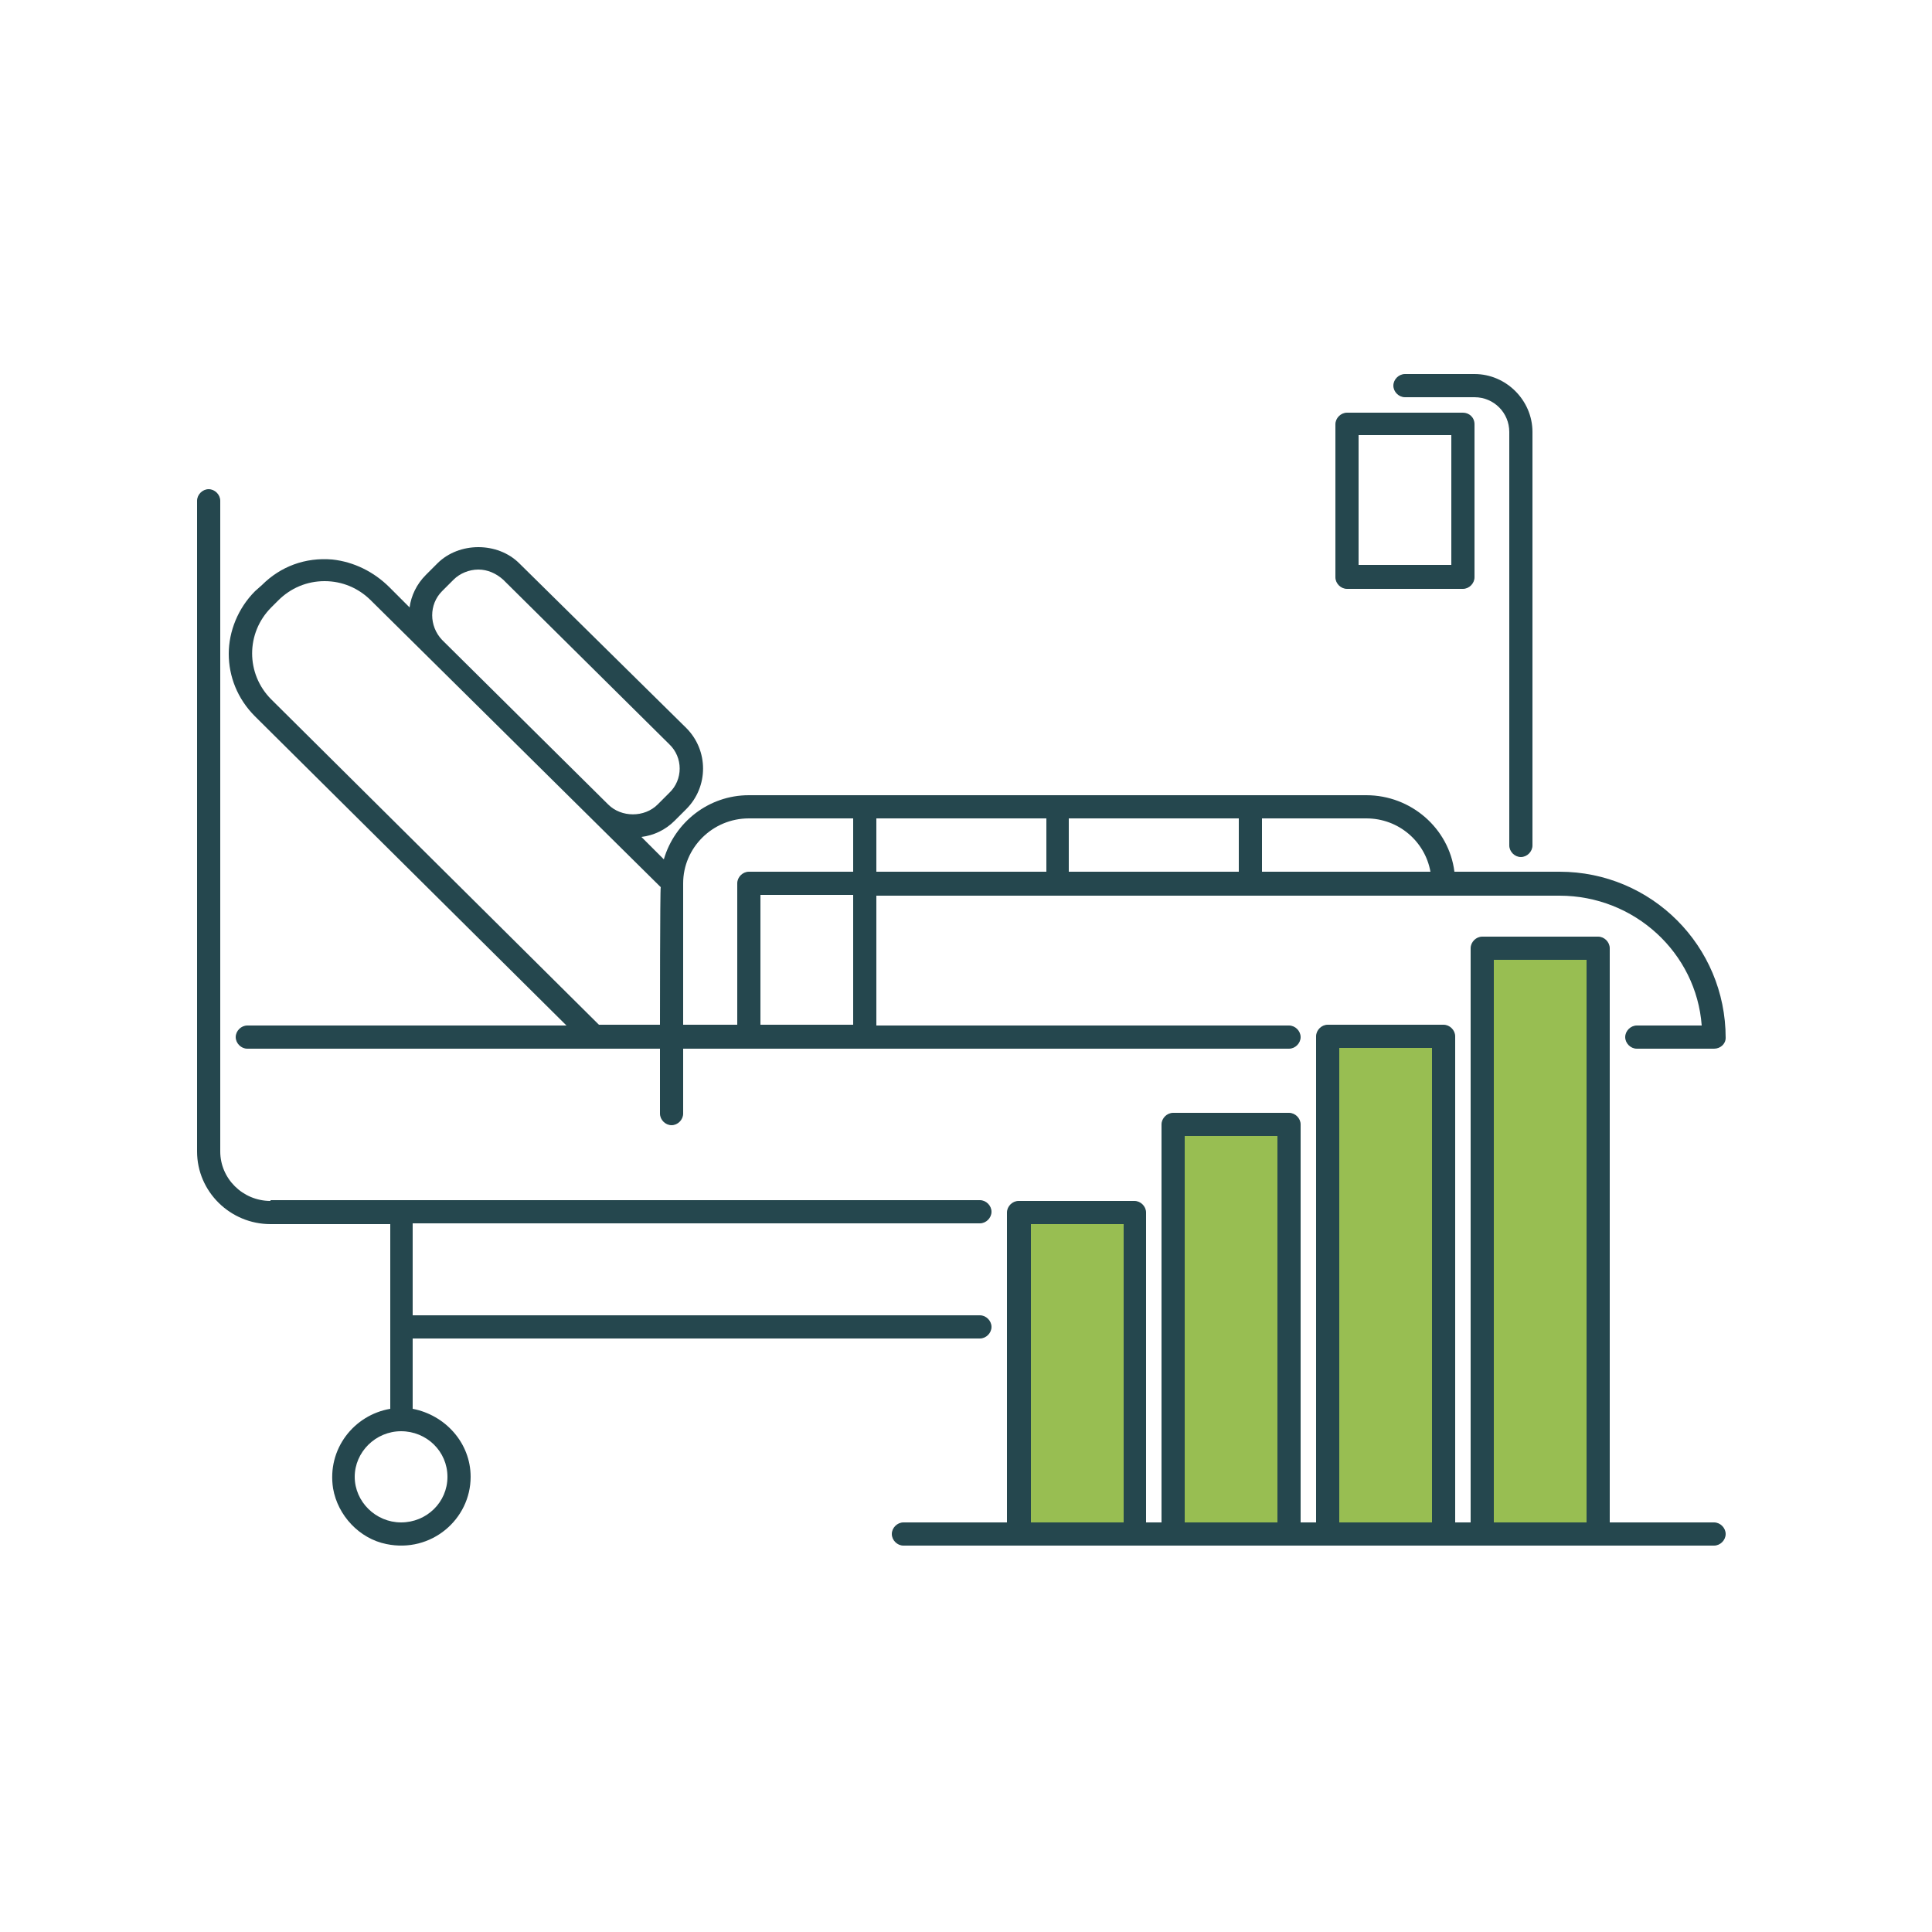
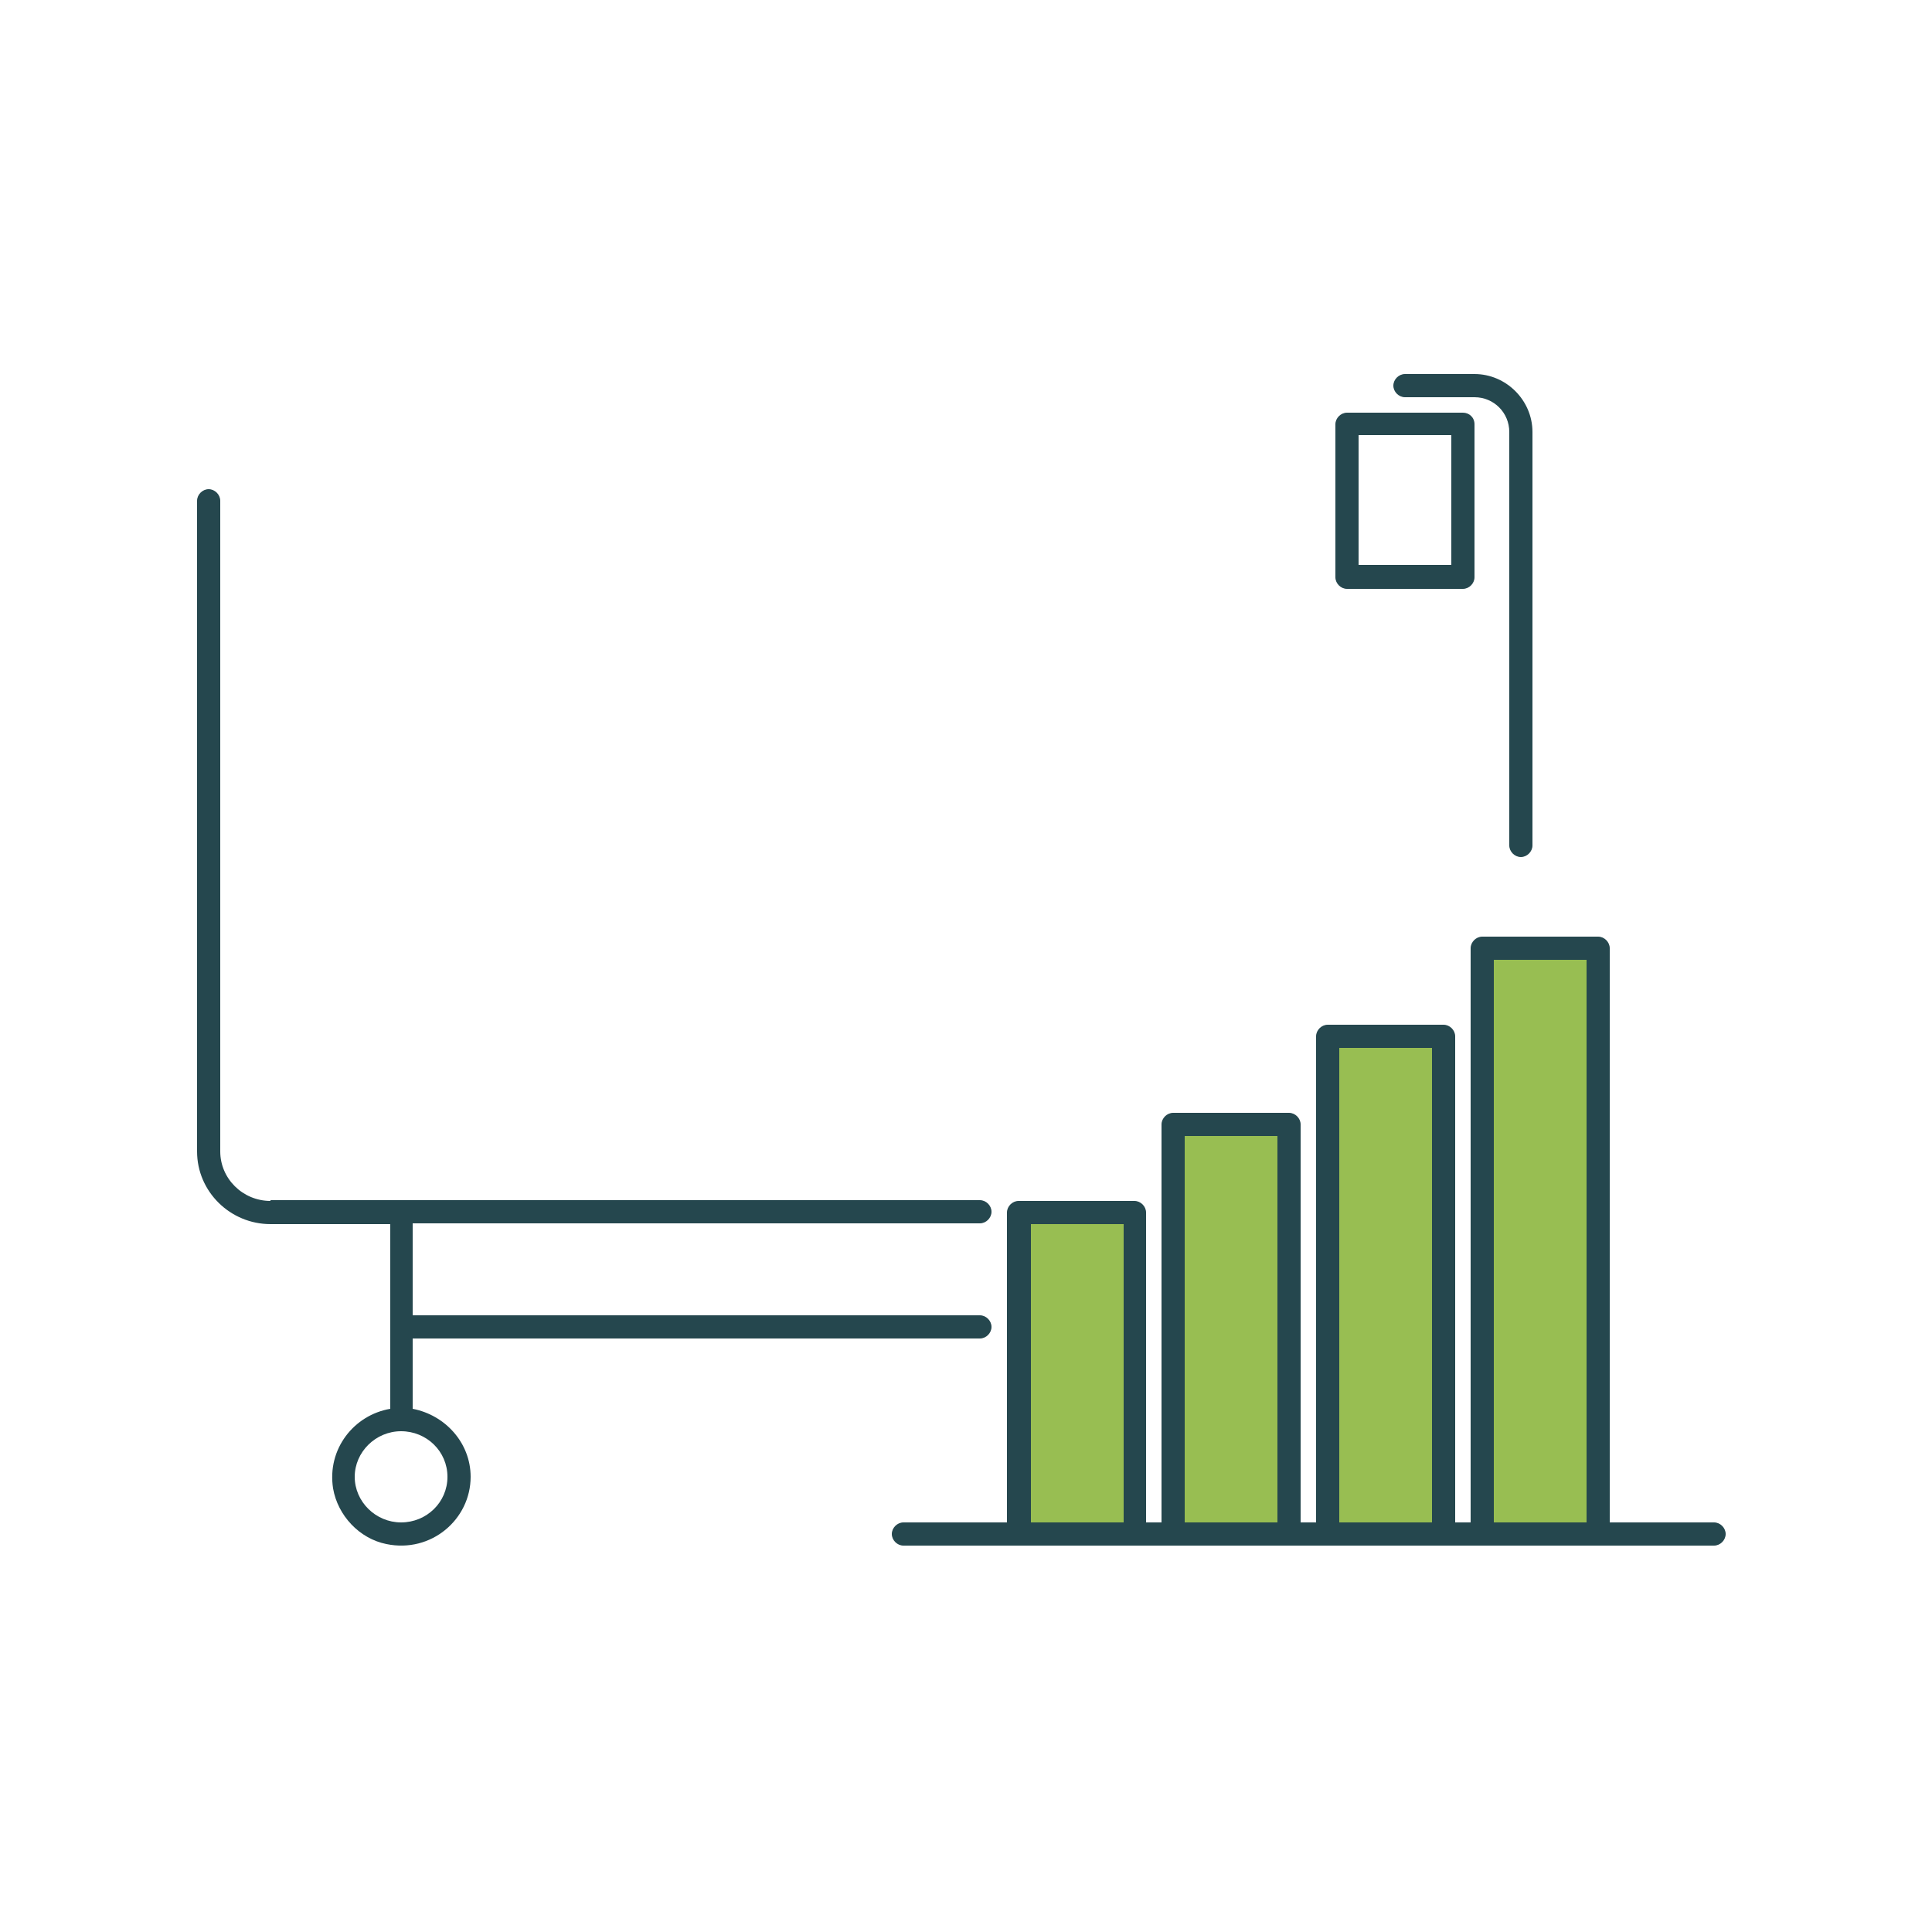
<svg xmlns="http://www.w3.org/2000/svg" id="aantal-patienten" viewBox="0 0 250 250">
  <defs>
    <style>.cls-1 { fill: none; } .cls-1, .cls-2, .cls-3 { stroke-width: 0px; } .cls-2 { fill: #98be52; } .cls-3 { fill: #25474e; }</style>
  </defs>
  <path class="cls-3" d="M198.3,55.9v53.5c0,.8-.7,1.5-1.5,1.5s-1.5-.7-1.5-1.5v-53.5c0-2.5-2-4.5-4.5-4.5h-9c-.8,0-1.5-.7-1.5-1.5s.7-1.5,1.5-1.5h9c4.1,0,7.5,3.4,7.5,7.5Z" />
  <path class="cls-3" d="M190.8,54.9v19.8c0,.8-.7,1.5-1.5,1.5h-15c-.8,0-1.5-.7-1.5-1.5v-19.8c0-.8.7-1.5,1.5-1.5h15c.8,0,1.5.6,1.5,1.5ZM187.8,73.2v-16.9h-12v16.8h12v.1Z" />
  <ellipse class="cls-1" cx="52" cy="191.1" rx="6" ry="5.9" />
  <path class="cls-1" d="M42,75.3c-2.3,0-4.4.9-6,2.5l-.9.9c-3.3,3.3-3.3,8.6,0,11.9l42.4,42.1h7.9v-17.7l-37.4-37.2c-1.6-1.6-3.8-2.5-6-2.5h0Z" />
  <path class="cls-1" d="M78.7,104.1c1.7,1.7,4.7,1.7,6.4,0l1.5-1.5c1.8-1.7,1.8-4.6,0-6.3l-21.5-21.3c-.8-.8-2-1.3-3.2-1.3s-2.3.5-3.2,1.3l-1.5,1.5c-1.8,1.7-1.8,4.6,0,6.3,0,0,21.5,21.3,21.5,21.3Z" />
  <path class="cls-1" d="M88.4,114.3v18.3h7v-18.3c0-.8.7-1.5,1.5-1.5h13.5v-6.9h-13.5c-4.7,0-8.5,3.8-8.5,8.4Z" />
  <rect class="cls-1" x="98.4" y="115.8" width="12" height="16.8" />
-   <rect class="cls-1" x="113.4" y="105.9" width="22" height="6.9" />
  <path class="cls-1" d="M176.8,105.9h-13.5v6.9h21.8c-.7-3.9-4.1-6.9-8.3-6.9Z" />
  <rect class="cls-1" x="138.4" y="105.9" width="22" height="6.9" />
-   <path class="cls-3" d="M201.8,112.8h-13.6c-.7-5.6-5.6-9.9-11.4-9.9h-79.9c-5.2,0-9.6,3.5-11,8.3l-2.9-2.9c1.6-.2,3.1-.9,4.3-2.1l1.5-1.5c2.9-2.9,2.9-7.6,0-10.5l-21.6-21.3c-2.8-2.8-7.8-2.8-10.6,0l-1.5,1.5c-1.2,1.2-1.9,2.7-2.1,4.2l-2.6-2.6c-2-2-4.6-3.3-7.4-3.6-3.5-.3-6.7.9-9.1,3.3l-.9.8c-2.2,2.2-3.4,5.2-3.4,8.1s1.1,5.8,3.4,8.1l40.3,40h-41.3c-.8,0-1.5.7-1.5,1.5s.7,1.5,1.5,1.5h53.4v8.4c0,.8.7,1.5,1.5,1.5s1.5-.7,1.5-1.5v-8.4h78.4c.8,0,1.5-.7,1.5-1.5h0c0-.8-.7-1.5-1.5-1.5h-53.4v-16.8h88.4c9.7,0,17.7,7.4,18.4,16.8h-8.4c-.8,0-1.5.7-1.5,1.5h0c0,.8.7,1.5,1.5,1.5h10c.8,0,1.5-.6,1.5-1.4,0-11.9-9.6-21.5-21.5-21.5h0ZM57.2,76.5l1.5-1.5c.8-.8,2-1.3,3.2-1.3s2.3.5,3.2,1.3l21.5,21.3c1.8,1.7,1.8,4.6,0,6.3l-1.5,1.5c-1.7,1.7-4.7,1.7-6.4,0l-21.5-21.3c-1.7-1.8-1.7-4.6,0-6.3ZM85.4,132.6h-7.9l-42.4-42.1c-3.3-3.3-3.3-8.6,0-11.9l.9-.9c1.6-1.6,3.7-2.5,6-2.5s4.4.9,6,2.5l37.5,37.1c-.1.1-.1,17.8-.1,17.8ZM110.4,132.6h-12v-16.8h12v16.8ZM110.4,112.8h-13.5c-.8,0-1.5.7-1.5,1.5v18.3h-7v-18.3c0-4.6,3.8-8.4,8.5-8.4h13.5v6.9ZM135.4,112.8h-22v-6.9h22v6.9ZM160.3,112.8h-22v-6.9h22v6.9ZM163.3,112.8v-6.9h13.5c4.2,0,7.6,3,8.3,6.9h-21.8Z" />
  <ellipse class="cls-1" cx="52" cy="191.1" rx="6" ry="5.9" />
  <path class="cls-3" d="M35,155.4c-3.6,0-6.5-2.9-6.5-6.4v-84.2c0-.8-.7-1.5-1.5-1.5s-1.5.7-1.5,1.5v84.2c0,5.2,4.3,9.4,9.5,9.4h15.5v23.9c-4.7.8-8.2,5.2-7.4,10.3.6,3.5,3.4,6.5,6.9,7.2,5.8,1.2,10.9-3.2,10.9-8.7,0-4.4-3.3-8-7.5-8.8v-9.1h73.4c.8,0,1.5-.7,1.5-1.5h0c0-.8-.7-1.5-1.5-1.5H53.4v-11.9h73.4c.8,0,1.5-.7,1.5-1.5h0c0-.8-.7-1.5-1.5-1.5H35v.1ZM57.9,191.1c0,3.3-2.7,5.9-6,5.9s-6-2.7-6-5.9,2.7-5.9,6-5.9,6,2.6,6,5.9Z" />
  <rect class="cls-2" x="191.8" y="122.7" width="15" height="75.8" />
  <path class="cls-3" d="M206.8,200h-15c-.8,0-1.5-.7-1.5-1.5v-75.8c0-.8.7-1.5,1.5-1.5h15c.8,0,1.5.7,1.5,1.5v75.8c0,.8-.7,1.5-1.5,1.5ZM193.3,197h12v-72.8h-12v72.8Z" />
  <rect class="cls-2" x="171.8" y="134.1" width="15" height="64.4" />
  <path class="cls-3" d="M186.8,200h-15c-.8,0-1.5-.7-1.5-1.5v-64.4c0-.8.7-1.5,1.5-1.5h15c.8,0,1.5.7,1.5,1.5v64.4c0,.8-.7,1.5-1.5,1.5ZM173.3,197h12v-61.4h-12v61.4Z" />
  <rect class="cls-2" x="151.8" y="145.5" width="15" height="53" />
  <path class="cls-3" d="M166.8,200h-15c-.8,0-1.5-.7-1.5-1.5v-53c0-.8.7-1.5,1.5-1.5h15c.8,0,1.5.7,1.5,1.5v53c0,.8-.7,1.5-1.5,1.5ZM153.3,197h12v-50h-12v50Z" />
  <rect class="cls-2" x="131.9" y="156.9" width="15" height="41.6" />
  <path class="cls-3" d="M146.8,200h-15c-.8,0-1.5-.7-1.5-1.5v-41.6c0-.8.7-1.5,1.5-1.5h15c.8,0,1.5.7,1.5,1.5v41.6c0,.8-.6,1.5-1.5,1.5ZM133.4,197h12v-38.6h-12v38.6Z" />
  <path class="cls-3" d="M221.8,200h-104.9c-.8,0-1.5-.7-1.5-1.5s.7-1.5,1.5-1.5h104.9c.8,0,1.5.7,1.5,1.5s-.7,1.5-1.5,1.5Z" />
</svg>